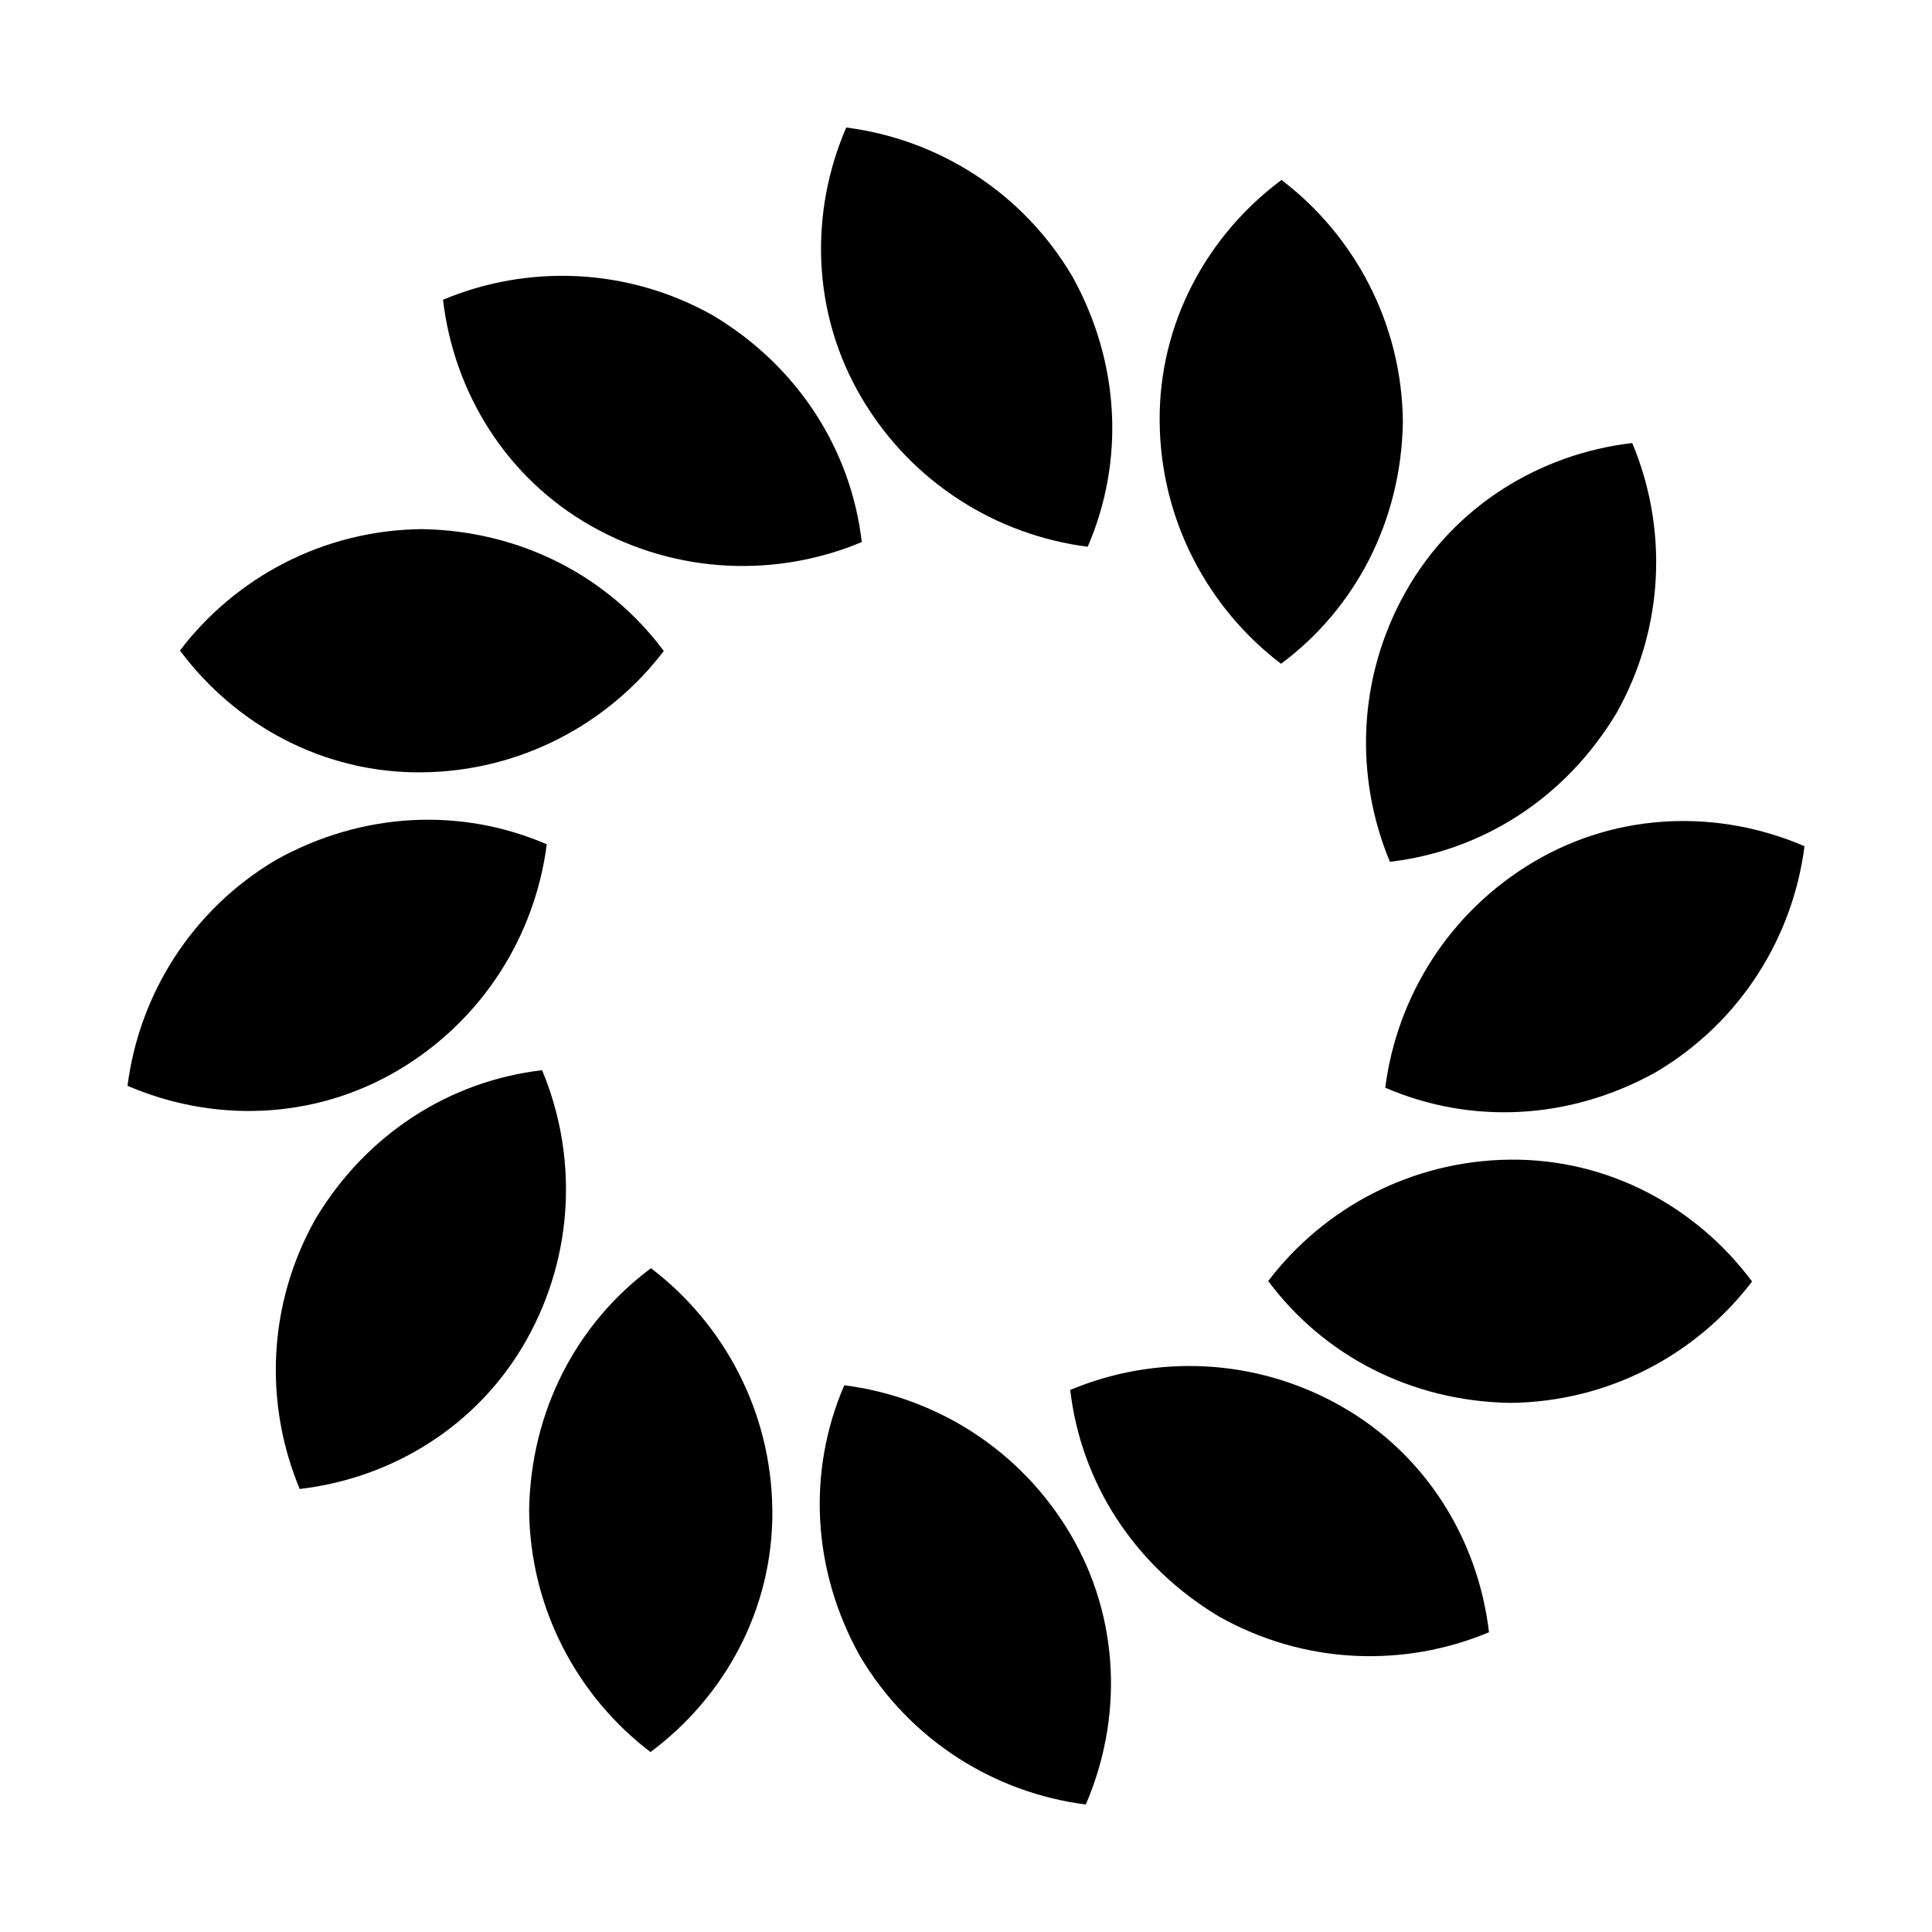
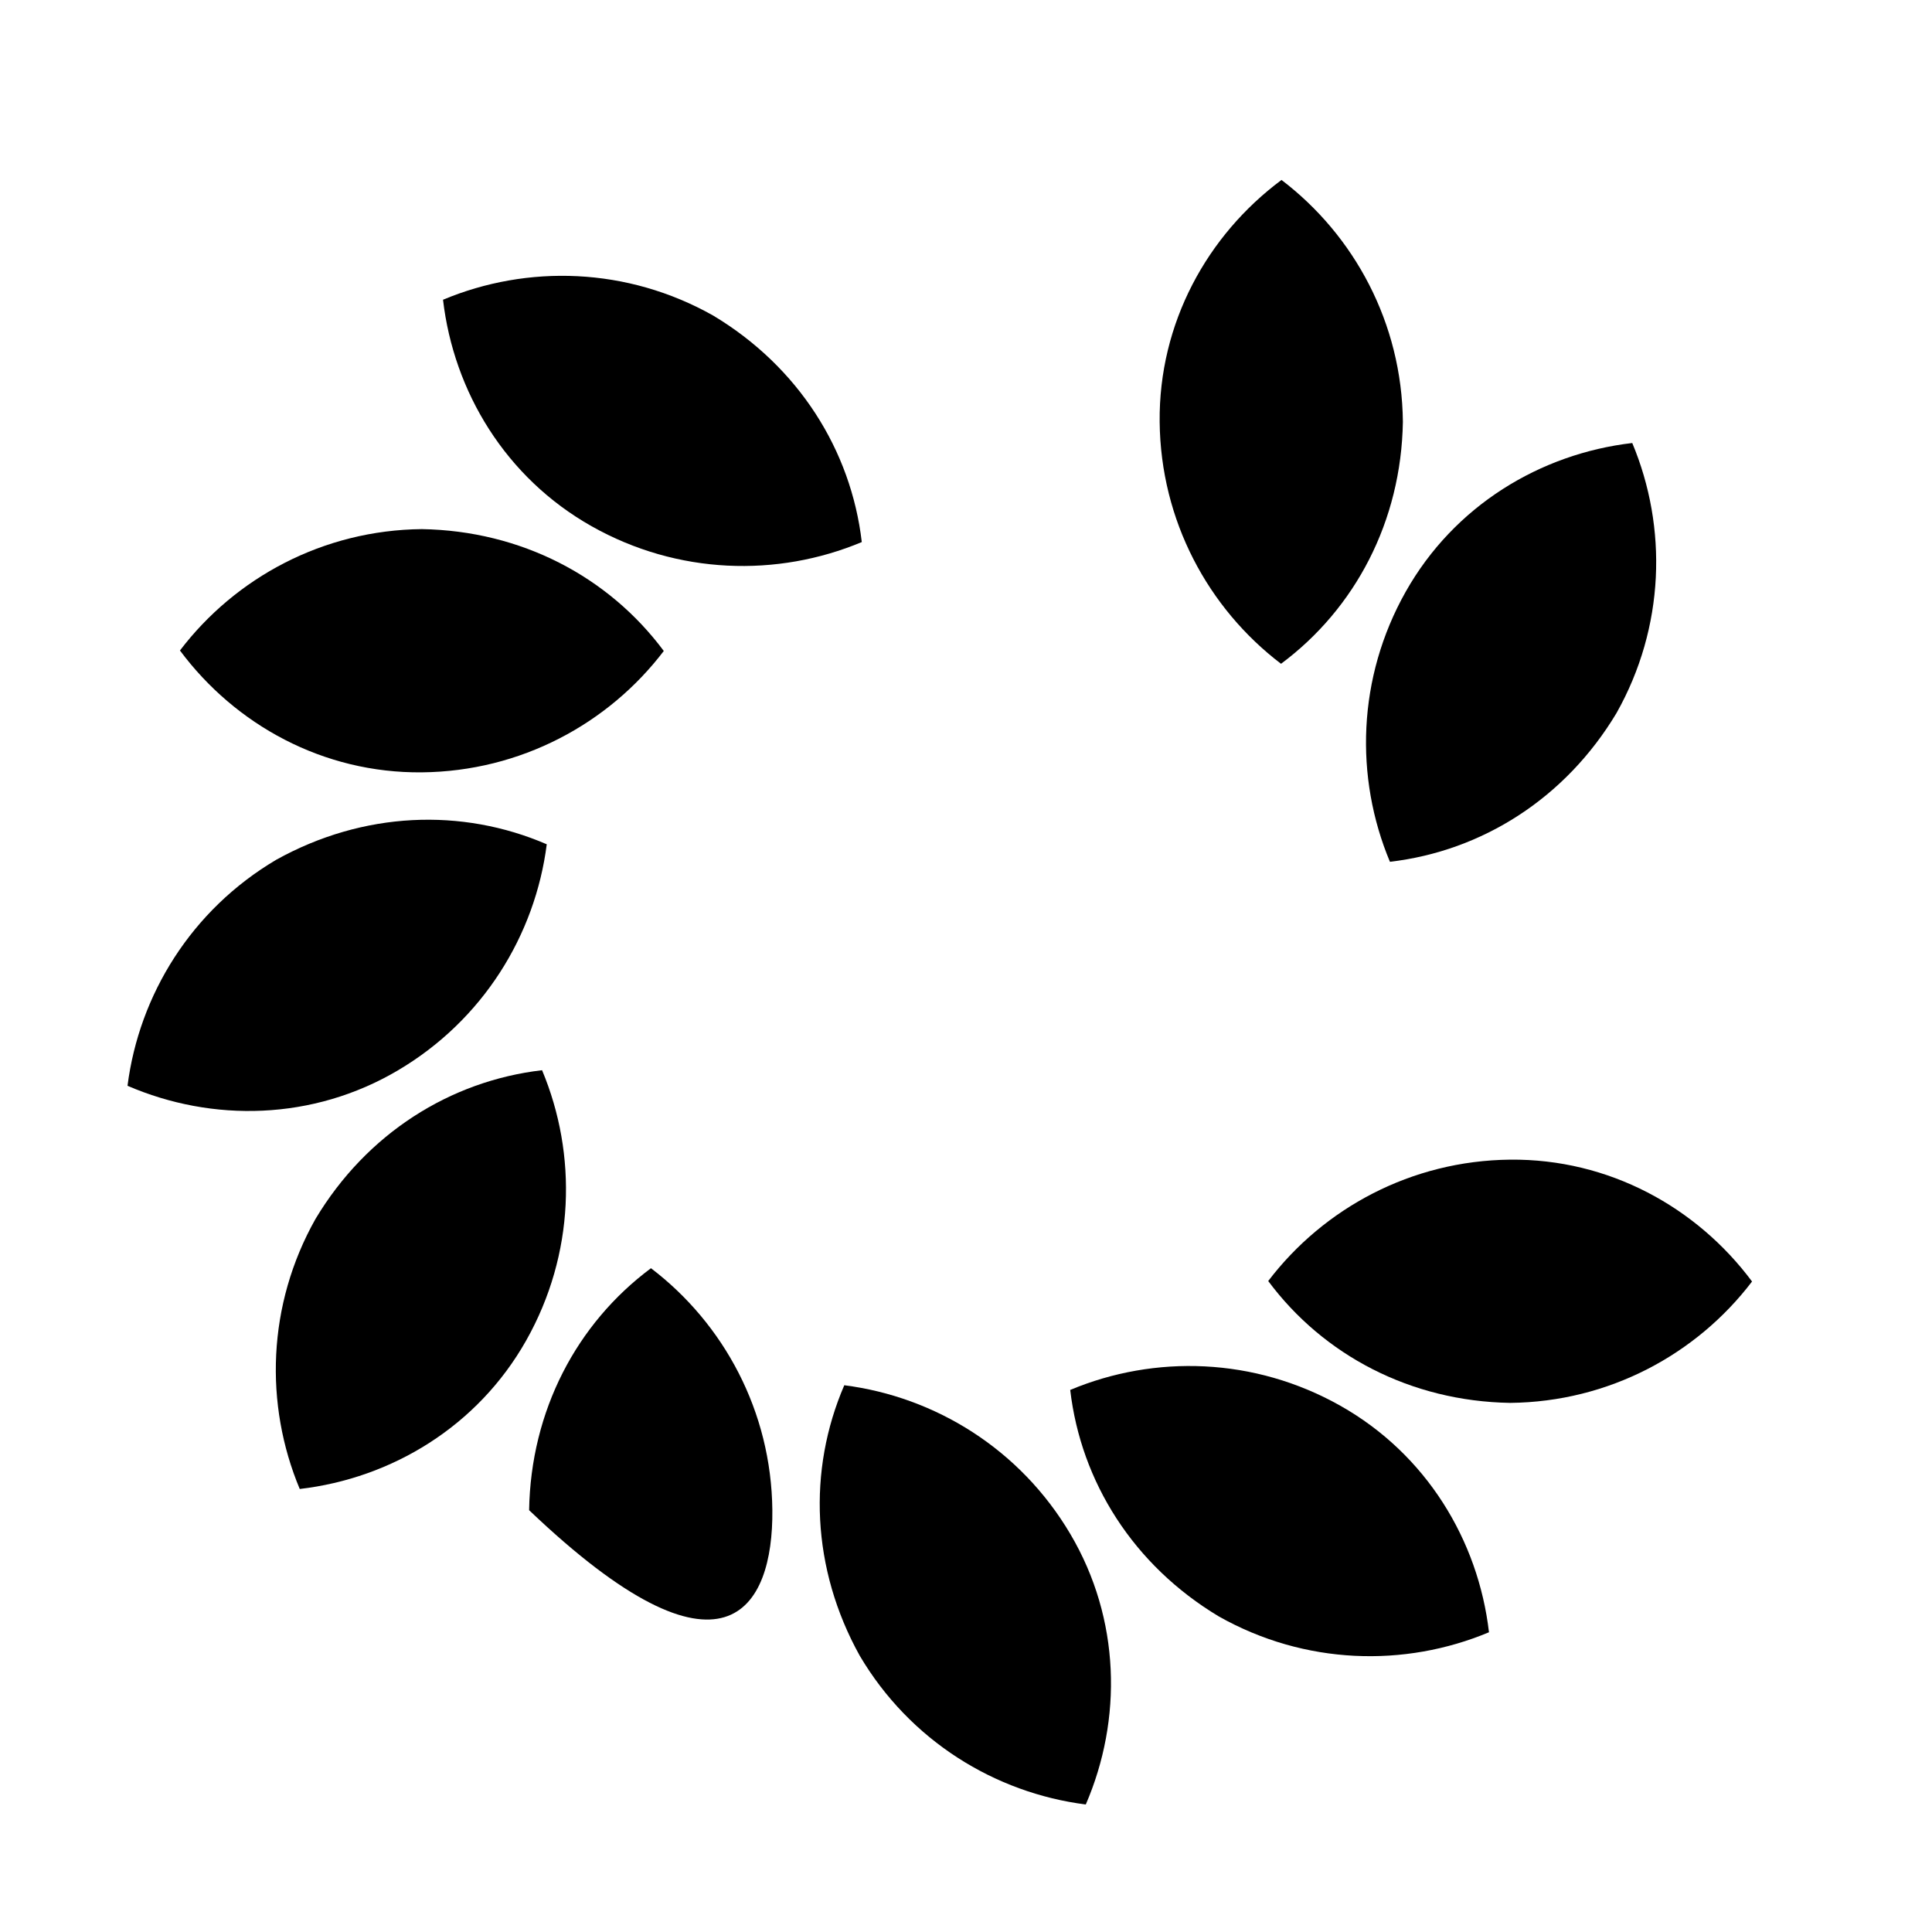
<svg xmlns="http://www.w3.org/2000/svg" class="circle" width="160px" height="160px" viewBox="0 0 100 100" preserveAspectRatio="xMidYMid">
  <style>
    .circle { animation: rotate 6s infinite linear; }
    .circle path:nth-child(3n + 0) { animation: leafColor1 2s infinite linear; }
    .circle path:nth-child(3n + 1) { animation: leafColor2 2s infinite linear; }
    .circle path:nth-child(3n + 2) { animation: leafColor3 2s infinite linear; }
    @keyframes rotate { from { transform: rotate(0deg); } to { transform: rotate(360deg); } }
    @keyframes leafColor1 { 0% { fill: #4BAF47; } 33% { fill: #EEC044; } 66% { fill: #C5CE38; } 100% { fill: #4BAF47; } }
    @keyframes leafColor2 { 0% { fill: #C5CE38; } 33% { fill: #4BAF47; } 66% { fill: #EEC044; } 100% { fill: #C5CE38; } }
    @keyframes leafColor3 { 0% { fill: #EEC044; } 33% { fill: #C5CE38; } 66% { fill: #4BAF47; } 100% { fill: #EEC044; } }
  </style>
  <g transform="translate(50,50) scale(1) translate(-50,-50)">
-     <path d="M44.6,20.6c2.6,4.4,7,7.1,11.7,7.7c1.9-4.4,1.7-9.5-0.8-14c-2.6-4.4-7-7.1-11.7-7.7C41.9,11,42,16.2,44.6,20.6z" transform="rotate(0 50 50)" />
    <path d="M44.6,20.6c2.6,4.4,7,7.1,11.7,7.7c1.9-4.4,1.7-9.5-0.8-14c-2.6-4.4-7-7.1-11.7-7.7C41.9,11,42,16.2,44.6,20.6z" transform="rotate(30 50 50)">
  </path>
    <path d="M44.6,20.6c2.6,4.4,7,7.1,11.7,7.7c1.9-4.4,1.7-9.5-0.8-14c-2.6-4.4-7-7.1-11.7-7.7C41.9,11,42,16.2,44.6,20.6z" transform="rotate(60 50 50)">
-   </path>
-     <path d="M44.6,20.6c2.6,4.4,7,7.1,11.7,7.7c1.9-4.4,1.7-9.5-0.8-14c-2.6-4.4-7-7.1-11.7-7.7C41.9,11,42,16.2,44.6,20.6z" transform="rotate(90 50 50)">
  </path>
    <path d="M44.6,20.6c2.6,4.4,7,7.1,11.7,7.7c1.9-4.4,1.7-9.5-0.8-14c-2.6-4.4-7-7.1-11.7-7.7C41.9,11,42,16.2,44.6,20.6z" transform="rotate(120 50 50)">
  </path>
    <path d="M44.6,20.6c2.6,4.4,7,7.1,11.7,7.7c1.9-4.4,1.7-9.5-0.8-14c-2.6-4.4-7-7.1-11.7-7.7C41.9,11,42,16.2,44.6,20.6z" transform="rotate(150 50 50)">
  </path>
    <path d="M44.6,20.6c2.6,4.4,7,7.1,11.7,7.7c1.9-4.4,1.7-9.5-0.8-14c-2.6-4.4-7-7.1-11.7-7.7C41.9,11,42,16.2,44.6,20.6z" transform="rotate(180 50 50)">
  </path>
-     <path d="M44.6,20.6c2.6,4.4,7,7.1,11.7,7.7c1.9-4.4,1.7-9.5-0.8-14c-2.6-4.4-7-7.1-11.7-7.7C41.9,11,42,16.2,44.6,20.6z" transform="rotate(210 50 50)">
+     <path d="M44.6,20.6c2.6,4.4,7,7.1,11.7,7.7c1.9-4.4,1.7-9.5-0.8-14C41.9,11,42,16.2,44.6,20.6z" transform="rotate(210 50 50)">
  </path>
    <path d="M44.6,20.6c2.6,4.4,7,7.1,11.7,7.7c1.9-4.4,1.7-9.5-0.8-14c-2.6-4.4-7-7.1-11.7-7.7C41.9,11,42,16.2,44.6,20.6z" transform="rotate(240 50 50)">
  </path>
    <path d="M44.6,20.6c2.6,4.4,7,7.1,11.7,7.7c1.9-4.4,1.7-9.5-0.8-14c-2.6-4.4-7-7.1-11.7-7.7C41.9,11,42,16.2,44.6,20.6z" transform="rotate(270 50 50)">
  </path>
    <path d="M44.6,20.6c2.6,4.4,7,7.1,11.7,7.7c1.9-4.4,1.7-9.5-0.8-14c-2.6-4.4-7-7.1-11.7-7.7C41.9,11,42,16.2,44.6,20.6z" transform="rotate(300 50 50)">
  </path>
    <path d="M44.6,20.6c2.6,4.4,7,7.1,11.7,7.7c1.9-4.4,1.7-9.5-0.8-14c-2.6-4.4-7-7.1-11.7-7.7C41.9,11,42,16.2,44.6,20.6z" transform="rotate(330 50 50)">
  </path>
  </g>
</svg>